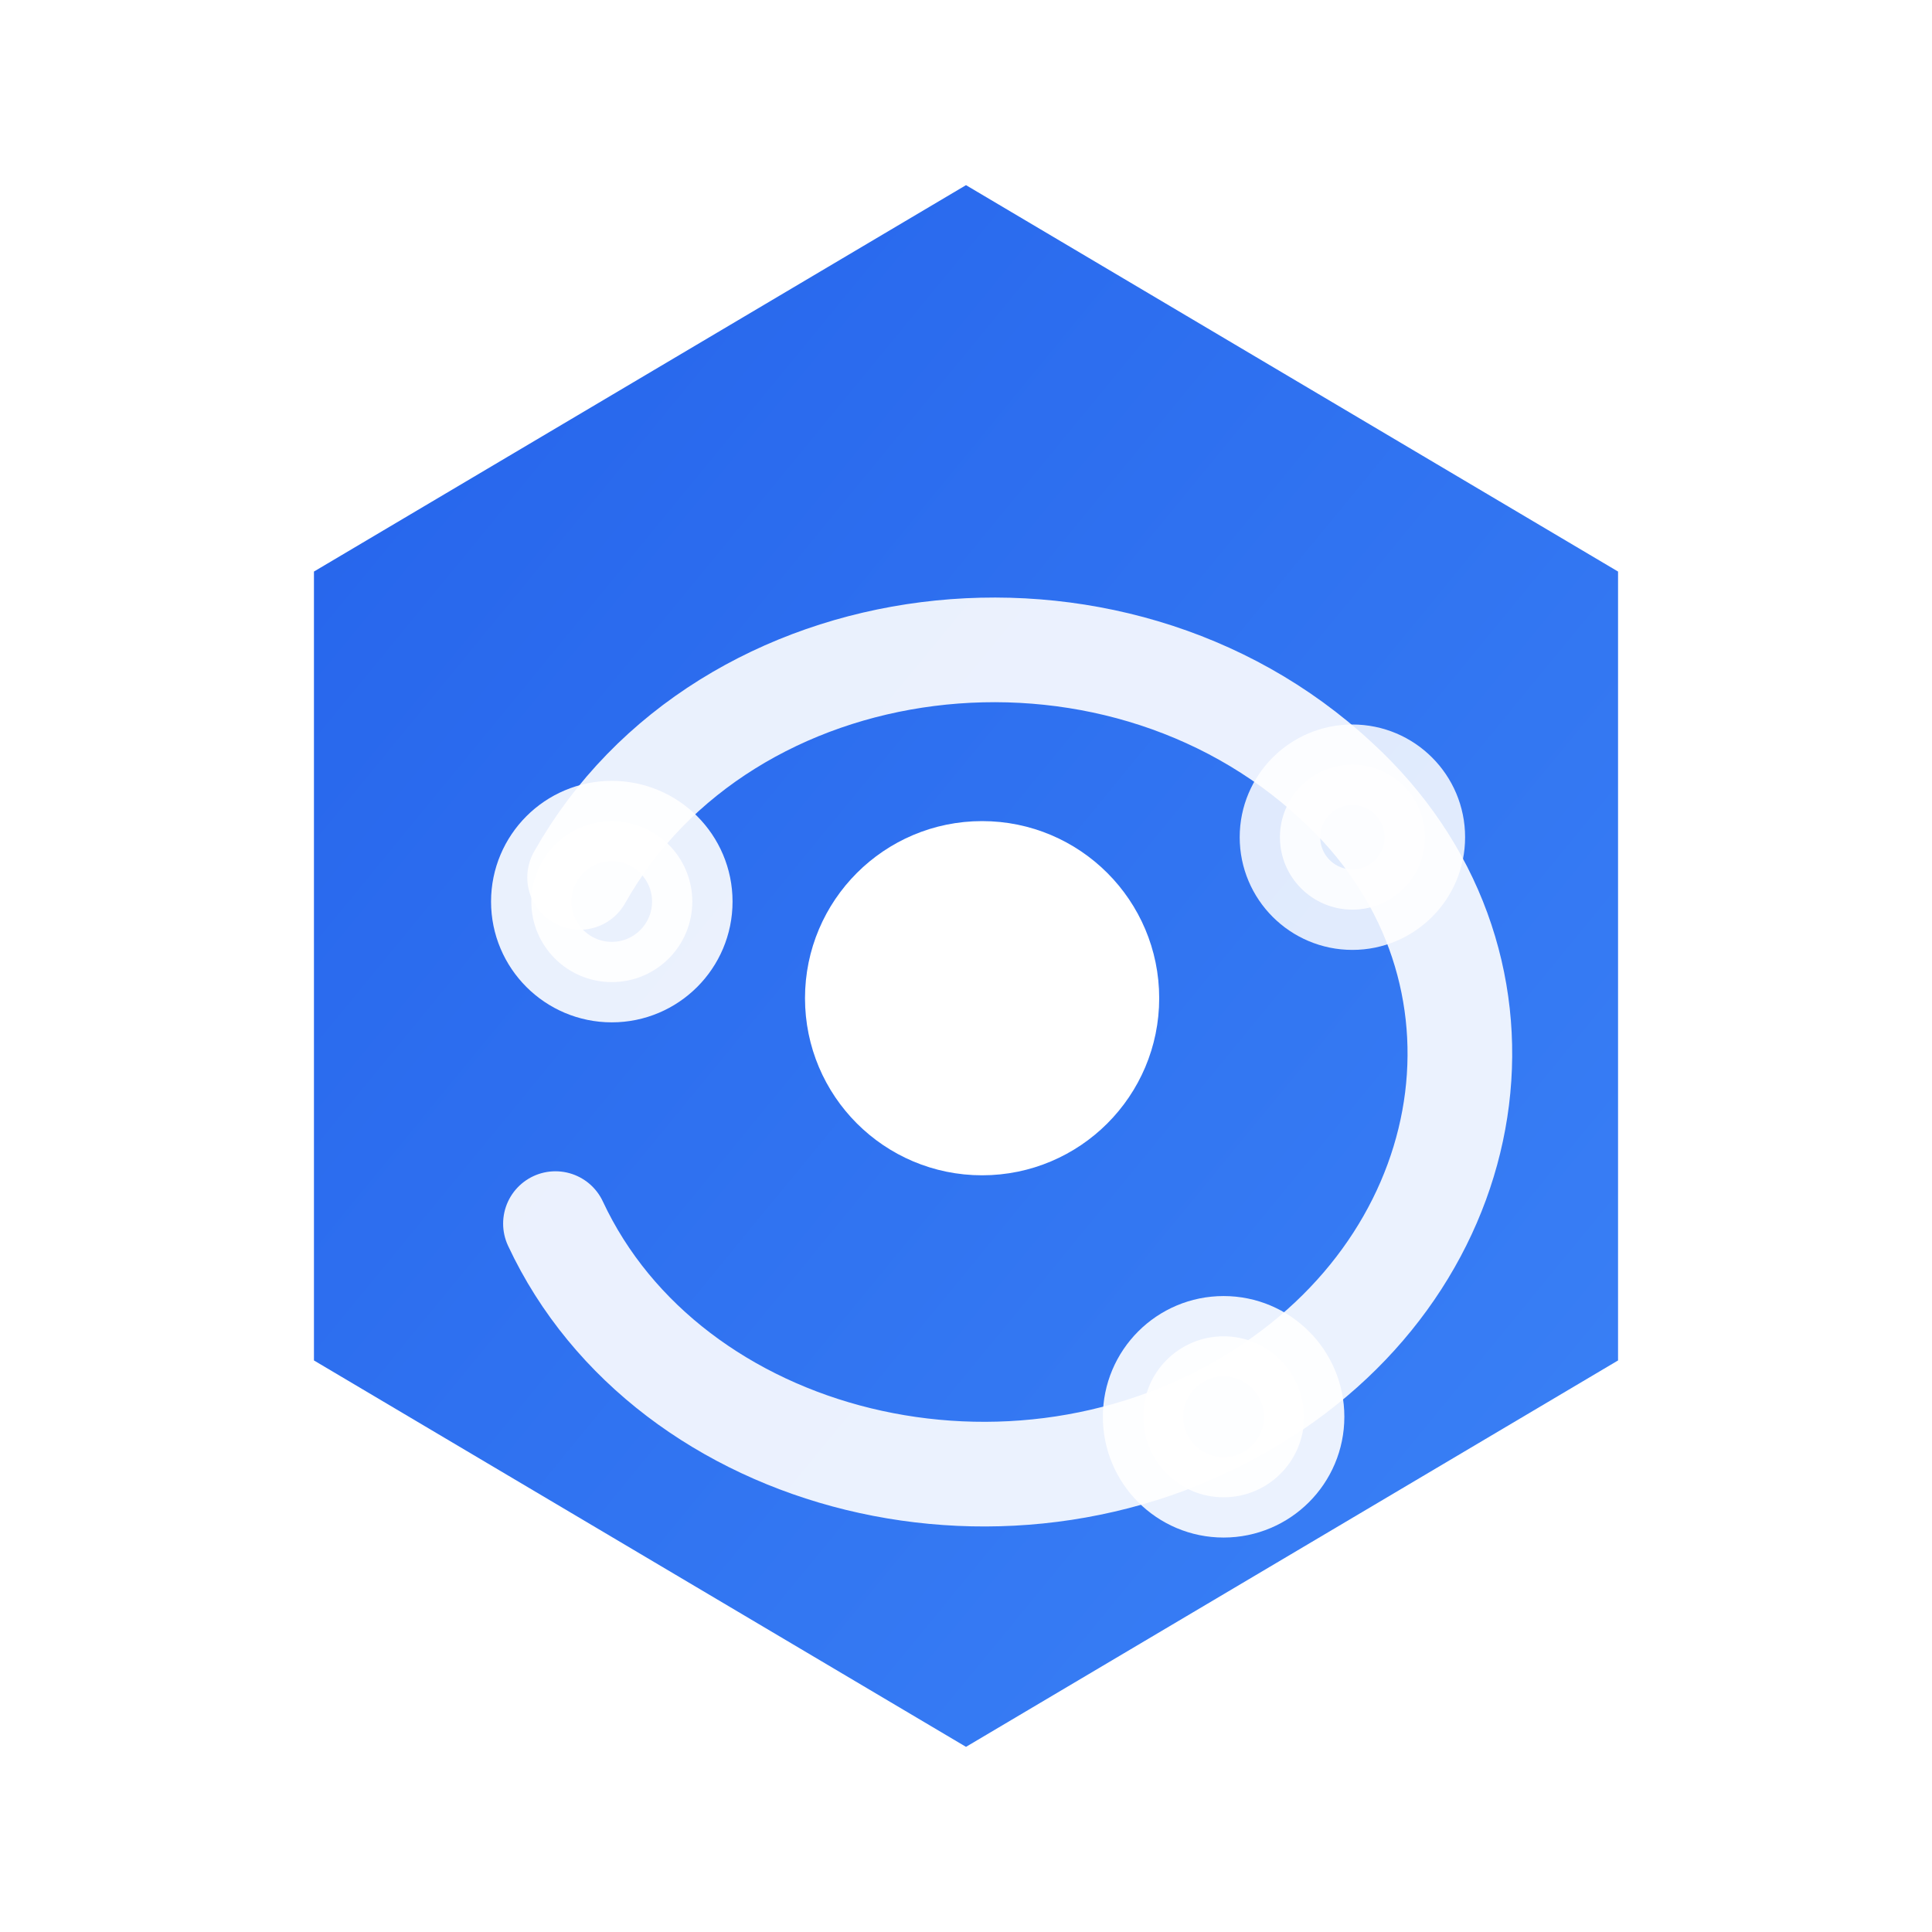
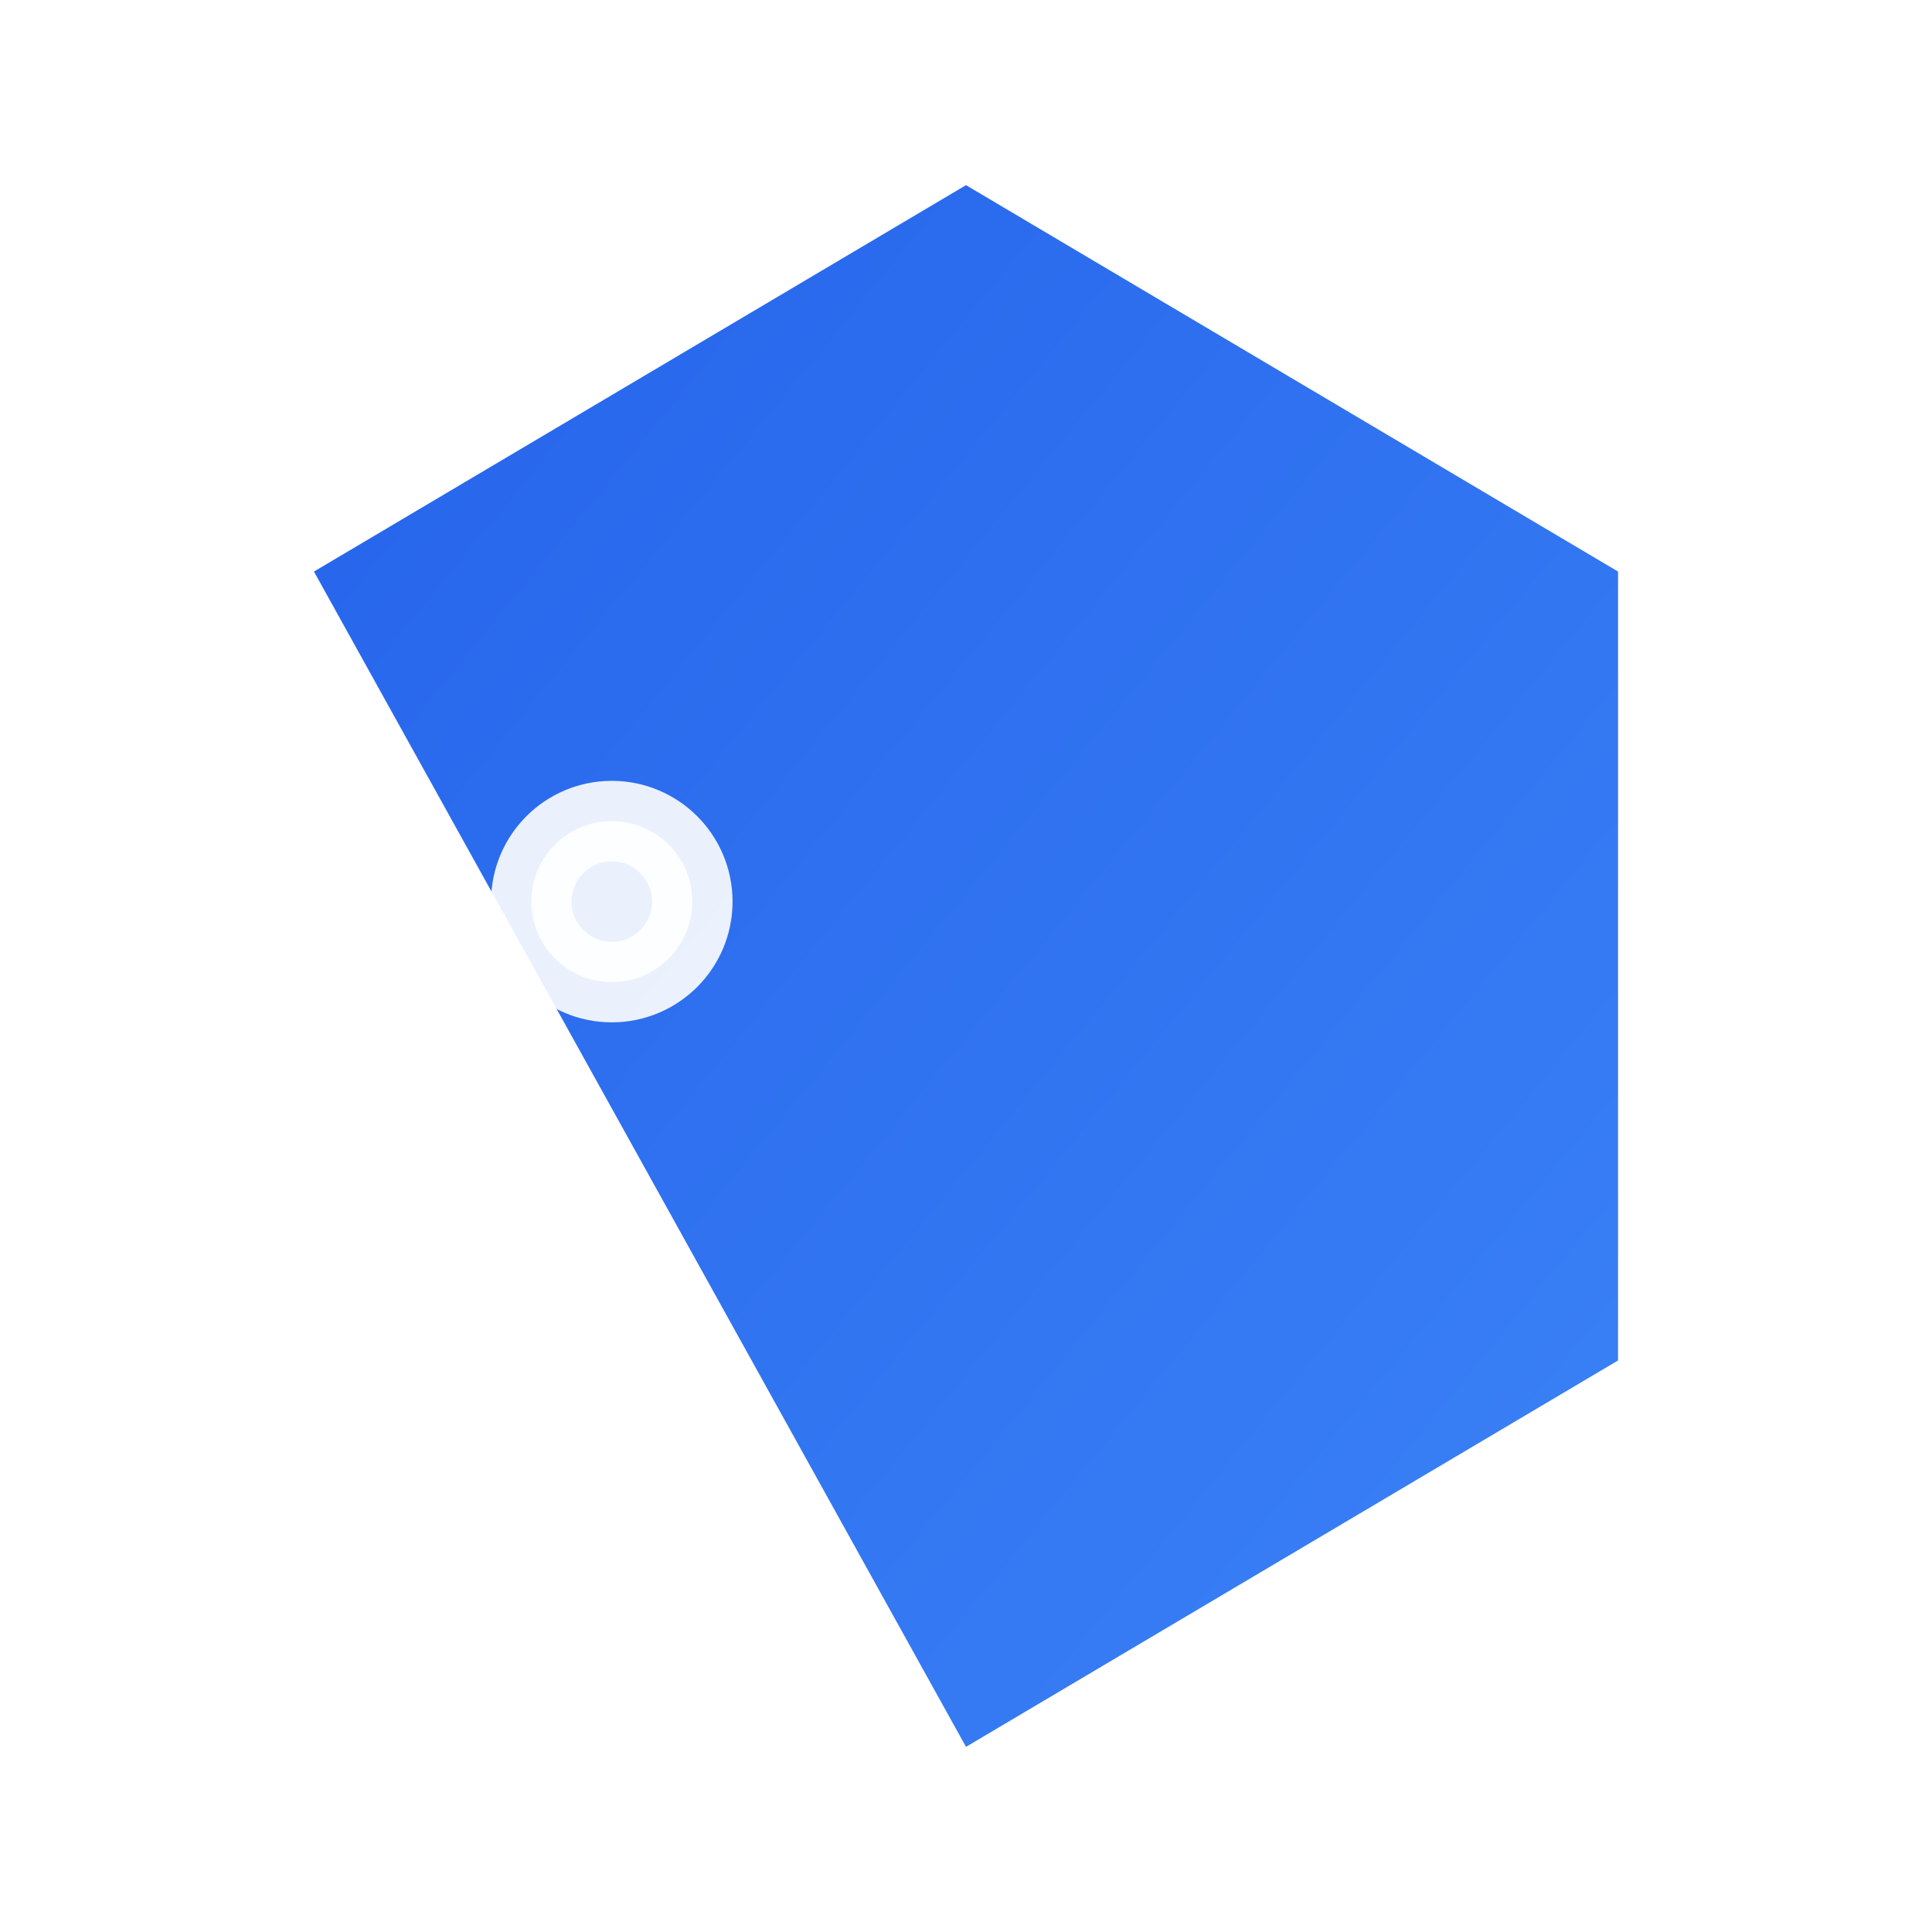
<svg xmlns="http://www.w3.org/2000/svg" viewBox="0 0 24 24" fill="none">
  <defs>
    <linearGradient id="hub-gradient" x1="0%" y1="0%" x2="100%" y2="100%">
      <stop offset="0%" stop-color="#2563eb" />
      <stop offset="100%" stop-color="#3b82f6" />
    </linearGradient>
    <filter id="soft-shadow" x="-20%" y="-20%" width="140%" height="140%">
      <feGaussianBlur in="SourceAlpha" stdDeviation="0.6" />
      <feOffset dy="0.6" />
      <feComponentTransfer>
        <feFuncA type="linear" slope="0.25" />
      </feComponentTransfer>
      <feMerge>
        <feMergeNode />
        <feMergeNode in="SourceGraphic" />
      </feMerge>
    </filter>
  </defs>
-   <path d="M12 2.3L3.9 7.1V16.9L12 21.7L20.1 16.9V7.1L12 2.3Z" fill="url(#hub-gradient)" />
+   <path d="M12 2.3L3.9 7.1L12 21.7L20.1 16.9V7.1L12 2.3Z" fill="url(#hub-gradient)" />
  <g filter="url(#soft-shadow)" stroke="white" stroke-linecap="round">
-     <circle cx="12.2" cy="11.8" r="1.7" fill="white" />
-     <path d="M7.2 10.3c1.8-3.2 6.6-3.8 9.4-1.2          2.4 2.2 1.9 5.8-0.9 7.6          -3.1 2-7.4 0.9-8.8-2.1" stroke-width="1.3" fill="none" opacity="0.9" />
    <circle cx="7.6" cy="10.6" r="1" fill="white" opacity="0.9" />
-     <circle cx="16.8" cy="9.8" r="0.9" fill="white" opacity="0.85" />
-     <circle cx="15.2" cy="17" r="1" fill="white" opacity="0.9" />
  </g>
</svg>